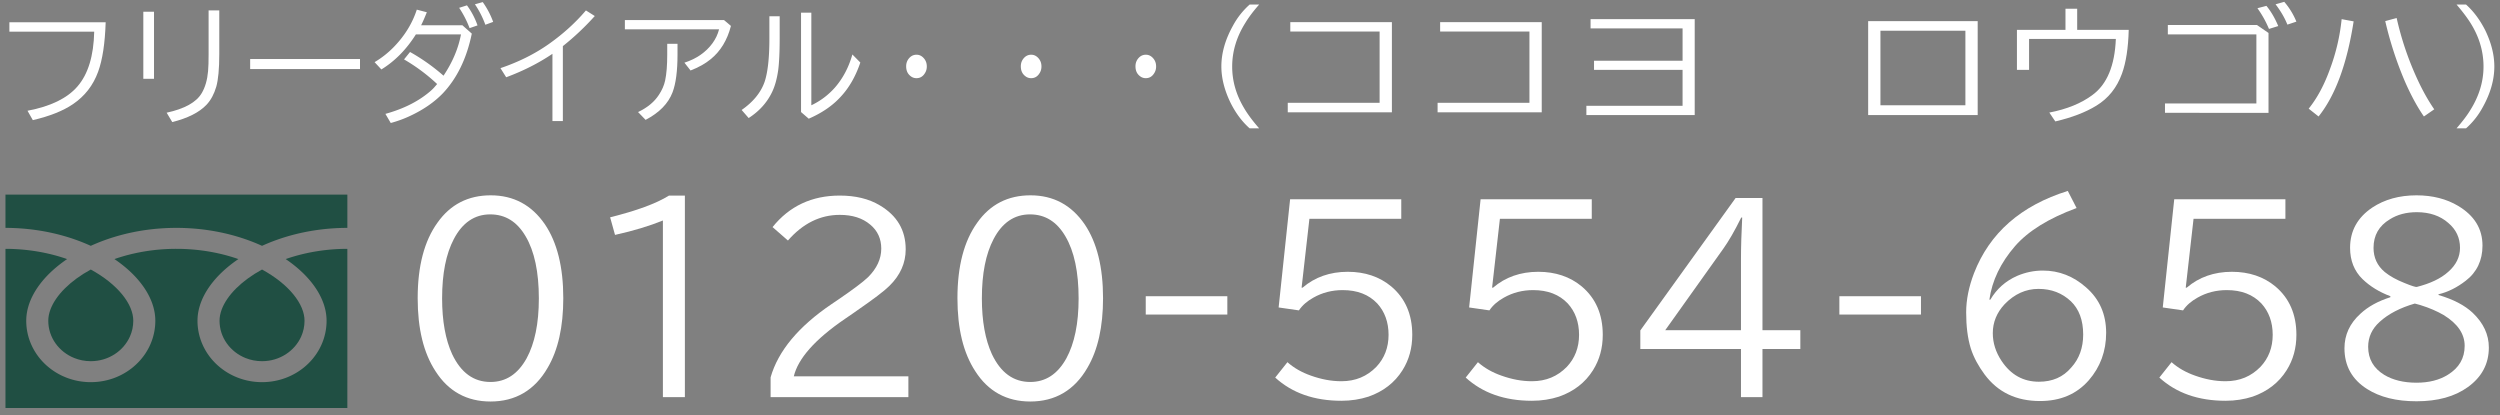
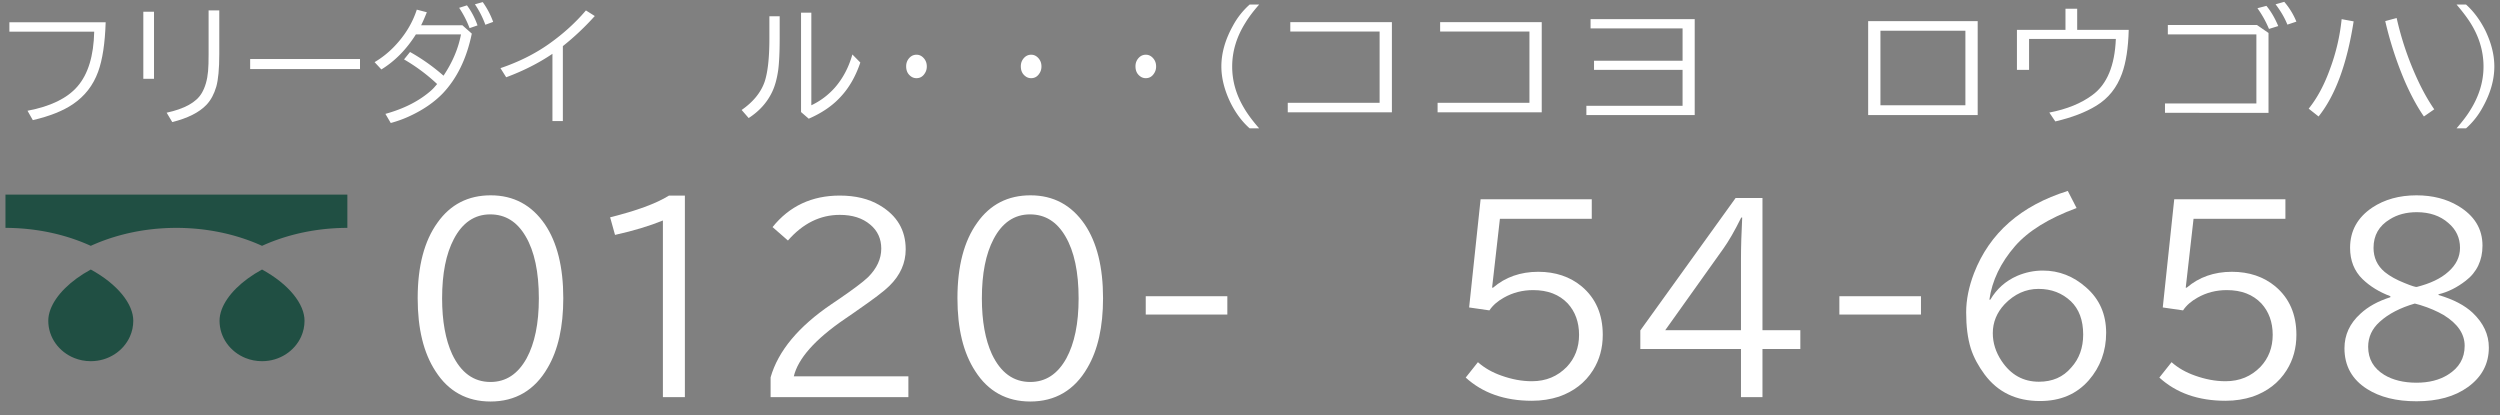
<svg xmlns="http://www.w3.org/2000/svg" width="307" height="51" viewBox="0 0 307 51" fill-rule="evenodd" clip-rule="evenodd" stroke-linejoin="round" stroke-miterlimit="2">
  <rect x="0" y="0" width="307" height="51" fill="#808080" stroke="none" />
  <path d="M1.152 2.736h11.824c-.08 2.56-.385 4.592-.928 6.08-.608 1.664-1.633 2.992-3.104 3.984-1.2.816-2.849 1.472-4.913 1.952L3.377 13.6c2.816-.528 4.864-1.52 6.128-2.976 1.312-1.504 2-3.76 2.064-6.736H1.152V2.736z" fill="#fff" fill-rule="nonzero" />
  <path d="M17.6 1.44h1.312v8.24H17.6V1.44zm8.016-.16h1.312v5.36c0 1.808-.128 3.152-.368 4-.272.928-.672 1.664-1.2 2.224-.896.944-2.304 1.648-4.208 2.128l-.688-1.152c2.208-.48 3.648-1.28 4.304-2.4.432-.72.688-1.632.784-2.704.048-.528.064-1.216.064-2.08V1.28z" fill="#fff" fill-rule="nonzero" />
  <path fill="#fff" fill-rule="nonzero" d="M30.72 7.248h13.488V8.48H30.72z" />
  <path d="M56.784 3.104l1.152 1.024c-.624 3.056-1.824 5.504-3.568 7.344-1.04 1.072-2.352 1.984-3.952 2.736-.736.352-1.552.656-2.432.896l-.656-1.12c1.904-.528 3.488-1.264 4.784-2.208.592-.432 1.04-.816 1.344-1.2.112-.112.176-.208.224-.256a22.146 22.146 0 00-4.064-3.024l.736-.912a24.032 24.032 0 014.112 2.912c1.12-1.68 1.824-3.36 2.144-5.072h-5.536c-1.169 1.856-2.593 3.296-4.24 4.304l-.833-.896a11.487 11.487 0 002.464-1.968c1.28-1.344 2.192-2.848 2.72-4.48l1.232.32c-.256.64-.48 1.168-.704 1.6h5.072zm.88.352A12.238 12.238 0 0056.384.96l.96-.304A9.272 9.272 0 0158.64 3.12l-.976.336zM59.6 3.04A11.248 11.248 0 0058.32.528l.96-.272a10.13 10.13 0 011.28 2.432l-.96.352z" fill="#fff" fill-rule="nonzero" />
  <path d="M67.84 14.864V6.608c-1.68 1.136-3.569 2.096-5.68 2.88l-.704-1.12c2.271-.768 4.271-1.776 5.983-2.992 1.76-1.248 3.249-2.608 4.513-4.096l1.087.688a32.118 32.118 0 01-3.92 3.696v9.2h-1.28z" fill="#fff" fill-rule="nonzero" />
-   <path d="M76.736 2.464H88.91l.849.72c-.449 1.744-1.28 3.104-2.48 4.08-.657.544-1.489 1.008-2.48 1.392l-.753-.96c1.489-.48 2.64-1.28 3.457-2.4.367-.512.64-1.072.8-1.696H76.734V2.464zm5.2 2.912h1.263v1.312c0 2.048-.207 3.584-.607 4.64-.529 1.392-1.633 2.512-3.313 3.392l-.927-.96c1.151-.544 2-1.248 2.56-2.112.383-.576.64-1.168.767-1.76.177-.832.257-1.888.257-3.2V5.376z" fill="#fff" fill-rule="nonzero" />
  <path d="M94.48 2h1.264v2.736c0 1.664-.064 2.944-.176 3.84-.16 1.12-.416 2.048-.784 2.784-.624 1.28-1.584 2.32-2.848 3.136l-.864-.992c1.408-.976 2.352-2.128 2.816-3.44.384-1.136.592-2.896.592-5.28V2zm3.888-.448h1.264v11.376a8.968 8.968 0 002.896-2.176c.976-1.12 1.696-2.48 2.144-4.064l.976.992c-.576 1.696-1.376 3.104-2.432 4.224-1.008 1.104-2.32 1.984-3.904 2.672l-.944-.816V1.552z" fill="#fff" fill-rule="nonzero" />
  <path d="M112.558 6.72c.352 0 .662.16.915.464.225.272.338.592.338.976 0 .272-.056.528-.197.768-.254.448-.606.672-1.07.672a1.14 1.14 0 01-.592-.16c-.45-.288-.675-.704-.675-1.296 0-.48.183-.864.535-1.168.225-.176.464-.256.746-.256z" fill="#fff" fill-rule="nonzero" />
  <path d="M126.638 6.72c.352 0 .662.16.915.464.225.272.338.592.338.976 0 .272-.056.528-.197.768-.254.448-.606.672-1.07.672a1.14 1.14 0 01-.592-.16c-.45-.288-.675-.704-.675-1.296 0-.48.183-.864.535-1.168.225-.176.464-.256.746-.256z" fill="#fff" fill-rule="nonzero" />
  <path d="M140.718 6.72c.352 0 .662.16.915.464.225.272.338.592.338.976 0 .272-.056.528-.197.768-.254.448-.606.672-1.07.672a1.14 1.14 0 01-.592-.16c-.45-.288-.675-.704-.675-1.296 0-.48.183-.864.535-1.168.225-.176.464-.256.746-.256z" fill="#fff" fill-rule="nonzero" />
  <path d="M153.456 15.76c-.96-.848-1.728-1.904-2.352-3.152-.736-1.52-1.12-3.008-1.12-4.448 0-1.648.48-3.312 1.424-5.008A9.474 9.474 0 01153.456.56h1.168c-.704.8-1.264 1.536-1.68 2.224-1.088 1.728-1.632 3.52-1.632 5.392 0 1.76.48 3.456 1.456 5.088.448.768 1.072 1.6 1.856 2.496h-1.168z" fill="#fff" fill-rule="nonzero" />
  <path d="M158.449 2.72h12.475v11.072h-12.788v-1.168h11.28V3.872h-10.967V2.72z" fill="#fff" fill-rule="nonzero" />
  <path d="M176.849 2.72h12.475v11.072h-12.788v-1.168h11.28V3.872h-10.967V2.72z" fill="#fff" fill-rule="nonzero" />
  <path d="M195.322 2.352h12.788v11.776h-13.303v-1.136h11.813V8.576h-10.874v-1.12h10.874V3.488h-11.298V2.352z" fill="#fff" fill-rule="nonzero" />
  <g>
    <path d="M229.41 2.592h13.45v11.536h-13.45V2.592zm1.508 1.184v9.152h10.433V3.776h-10.433z" fill="#fff" fill-rule="nonzero" />
    <path d="M253.642 1.072h1.436v2.592h6.33c-.056 2.208-.332 4-.829 5.376-.625 1.728-1.674 3.04-3.146 3.936-1.325.816-3 1.456-5.042 1.936l-.736-1.088c2.153-.416 3.938-1.136 5.318-2.176 1.766-1.296 2.723-3.6 2.852-6.864H249.17v3.792h-1.49V3.664h5.961V1.072z" fill="#fff" fill-rule="nonzero" />
    <path d="M266.21 3.072h10.948l1.416.976v9.808H265.86v-1.152h11.224v-8.48H266.21V3.072zm12.42.48a12.786 12.786 0 00-1.417-2.544l1.104-.288c.57.688 1.049 1.52 1.453 2.48l-1.14.352zm2.263-.528c-.35-.864-.828-1.68-1.454-2.496l1.067-.304a8.817 8.817 0 011.49 2.432l-1.103.368z" fill="#fff" fill-rule="nonzero" />
    <path d="M283.506 13.344c1.048-1.296 1.932-2.944 2.65-4.96a24.51 24.51 0 001.398-6.032l1.472.272c-.81 5.216-2.245 9.104-4.306 11.68l-1.214-.96zm14.15.96c-.81-1.168-1.602-2.624-2.356-4.352a44.288 44.288 0 01-2.392-7.36l1.398-.384c.57 2.528 1.38 4.96 2.466 7.344.662 1.456 1.38 2.752 2.153 3.872l-1.27.88z" fill="#fff" fill-rule="nonzero" />
  </g>
  <g>
    <path d="M301.664 15.76c.688-.8 1.264-1.536 1.68-2.224 1.088-1.728 1.632-3.52 1.632-5.36 0-1.776-.48-3.488-1.456-5.12-.448-.752-1.072-1.584-1.856-2.496h1.168c.96.864 1.728 1.92 2.352 3.152.736 1.52 1.12 3.008 1.12 4.448 0 1.648-.48 3.312-1.424 5.008a9.474 9.474 0 01-2.048 2.592h-1.168z" fill="#fff" fill-rule="nonzero" />
  </g>
  <g>
    <path d="M60.261 23.986c2.82 0 5.04 1.2 6.66 3.57 1.5 2.22 2.25 5.25 2.25 9.06 0 3.51-.63 6.36-1.92 8.55-1.59 2.76-3.96 4.14-7.02 4.14-2.88 0-5.16-1.23-6.75-3.72-1.47-2.25-2.19-5.22-2.19-8.97 0-3.93.81-7.02 2.43-9.27 1.59-2.25 3.78-3.36 6.54-3.36zm-.06 2.34c-1.92 0-3.42 1.02-4.47 3.03-.96 1.83-1.44 4.23-1.44 7.29 0 2.79.42 5.07 1.23 6.84 1.08 2.28 2.64 3.42 4.71 3.42 1.89 0 3.36-.96 4.44-2.91.99-1.83 1.5-4.26 1.5-7.35 0-3.24-.54-5.79-1.62-7.62-1.05-1.8-2.49-2.7-4.35-2.7z" fill="#fff" fill-rule="nonzero" />
    <path d="M81.404 48.766v-21.69c-1.62.66-3.57 1.26-5.88 1.77l-.6-2.16c3.24-.81 5.64-1.68 7.23-2.67h1.95v24.75h-2.7z" fill="#fff" fill-rule="nonzero" />
    <path d="M94.63 48.766v-2.43c.93-3.24 3.42-6.24 7.5-9l.84-.57c1.8-1.23 3-2.13 3.63-2.73 1.08-1.08 1.62-2.25 1.62-3.51 0-1.2-.45-2.19-1.35-2.94-.96-.81-2.19-1.2-3.75-1.2-2.4 0-4.53 1.05-6.36 3.15l-1.89-1.65c2.07-2.58 4.83-3.87 8.25-3.87 1.92 0 3.57.39 4.92 1.2 2.13 1.26 3.18 3.06 3.18 5.4 0 1.68-.66 3.18-2.01 4.5-.63.63-1.95 1.62-3.9 2.97l-.51.36-1.05.72c-3.69 2.52-5.76 4.89-6.27 7.05h14.07v2.55H94.63z" fill="#fff" fill-rule="nonzero" />
    <path d="M126.544 23.986c2.82 0 5.04 1.2 6.66 3.57 1.5 2.22 2.25 5.25 2.25 9.06 0 3.51-.63 6.36-1.92 8.55-1.59 2.76-3.96 4.14-7.02 4.14-2.88 0-5.16-1.23-6.75-3.72-1.47-2.25-2.19-5.22-2.19-8.97 0-3.93.81-7.02 2.43-9.27 1.59-2.25 3.78-3.36 6.54-3.36zm-.06 2.34c-1.92 0-3.42 1.02-4.47 3.03-.96 1.83-1.44 4.23-1.44 7.29 0 2.79.42 5.07 1.23 6.84 1.08 2.28 2.64 3.42 4.71 3.42 1.89 0 3.36-.96 4.44-2.91.99-1.83 1.5-4.26 1.5-7.35 0-3.24-.54-5.79-1.62-7.62-1.05-1.8-2.49-2.7-4.35-2.7z" fill="#fff" fill-rule="nonzero" />
    <path fill="#fff" fill-rule="nonzero" d="M140.697 36.376h10.02v2.25h-10.02z" />
-     <path d="M158.426 24.466h13.65v2.4h-11.28l-.96 8.46h.12c1.5-1.29 3.36-1.95 5.55-1.95 2.1 0 3.9.6 5.34 1.8 1.71 1.44 2.58 3.42 2.58 5.94 0 1.62-.39 3.06-1.2 4.35-.96 1.53-2.37 2.61-4.17 3.24-1.02.33-2.13.51-3.33.51-3.36 0-6.06-.96-8.13-2.85l1.5-1.89c.81.72 1.77 1.26 2.88 1.65 1.26.45 2.49.69 3.75.69 1.74 0 3.15-.6 4.29-1.77.99-1.05 1.5-2.37 1.5-3.93s-.48-2.85-1.38-3.84c-1.05-1.11-2.46-1.65-4.26-1.65-1.29 0-2.49.3-3.6.93-.75.42-1.35.93-1.77 1.56l-2.49-.36 1.41-13.29z" fill="#fff" fill-rule="nonzero" />
    <path d="M181.819 24.466h13.65v2.4h-11.28l-.96 8.46h.12c1.5-1.29 3.36-1.95 5.55-1.95 2.1 0 3.9.6 5.34 1.8 1.71 1.44 2.58 3.42 2.58 5.94 0 1.62-.39 3.06-1.2 4.35-.96 1.53-2.37 2.61-4.17 3.24-1.02.33-2.13.51-3.33.51-3.36 0-6.06-.96-8.13-2.85l1.5-1.89c.81.72 1.77 1.26 2.88 1.65 1.26.45 2.49.69 3.75.69 1.74 0 3.15-.6 4.29-1.77.99-1.05 1.5-2.37 1.5-3.93s-.48-2.85-1.38-3.84c-1.05-1.11-2.46-1.65-4.26-1.65-1.29 0-2.49.3-3.6.93-.75.42-1.35.93-1.77 1.56l-2.49-.36 1.41-13.29z" fill="#fff" fill-rule="nonzero" />
    <path d="M213.132 24.316h3.3v16.23h4.65v2.31h-4.65v5.91h-2.64v-5.91h-12.36v-2.28l11.7-16.26zm.66 16.23v-8.64c0-1.65.06-3.39.15-5.19h-.12c-.84 1.71-1.59 2.97-2.19 3.81l-7.14 10.02h9.3z" fill="#fff" fill-rule="nonzero" />
    <path fill="#fff" fill-rule="nonzero" d="M225.875 36.376h10.02v2.25h-10.02z" />
    <path d="M244.415 36.796c.78-1.32 1.86-2.28 3.27-2.91 1.05-.45 2.1-.66 3.18-.66 1.98 0 3.75.69 5.31 2.07 1.65 1.44 2.46 3.3 2.46 5.58 0 2.25-.72 4.2-2.13 5.82-1.5 1.71-3.48 2.55-6 2.55-2.91 0-5.16-1.08-6.78-3.24-.78-1.05-1.35-2.1-1.71-3.21-.39-1.26-.57-2.73-.57-4.44 0-1.56.33-3.15.96-4.8 1.92-4.95 5.76-8.31 11.52-10.11l1.08 2.1c-3.42 1.26-5.94 2.82-7.56 4.68-1.77 2.04-2.82 4.23-3.15 6.57h.12zm5.91-1.32c-1.56 0-2.94.63-4.14 1.86-.99 1.05-1.47 2.25-1.47 3.57 0 1.2.36 2.34 1.08 3.42 1.14 1.71 2.67 2.55 4.59 2.55 1.65 0 2.97-.57 3.96-1.74.99-1.08 1.47-2.46 1.47-4.05 0-1.77-.51-3.12-1.5-4.08-1.08-1.02-2.4-1.53-3.99-1.53z" fill="#fff" fill-rule="nonzero" />
    <path d="M266.998 24.466h13.65v2.4h-11.28l-.96 8.46h.12c1.5-1.29 3.36-1.95 5.55-1.95 2.1 0 3.9.6 5.34 1.8 1.71 1.44 2.58 3.42 2.58 5.94 0 1.62-.39 3.06-1.2 4.35-.96 1.53-2.37 2.61-4.17 3.24-1.02.33-2.13.51-3.33.51-3.36 0-6.06-.96-8.13-2.85l1.5-1.89c.81.72 1.77 1.26 2.88 1.65 1.26.45 2.49.69 3.75.69 1.74 0 3.15-.6 4.29-1.77.99-1.05 1.5-2.37 1.5-3.93s-.48-2.85-1.38-3.84c-1.05-1.11-2.46-1.65-4.26-1.65-1.29 0-2.49.3-3.6.93-.75.42-1.35.93-1.77 1.56l-2.49-.36 1.41-13.29z" fill="#fff" fill-rule="nonzero" />
    <path d="M293.54 36.376c-1.35-.51-2.49-1.2-3.42-2.1-1.02-.99-1.53-2.28-1.53-3.84 0-2.07.9-3.72 2.73-4.95 1.5-.99 3.3-1.5 5.43-1.5 1.98 0 3.69.45 5.1 1.29 2.01 1.2 3 2.82 3 4.89 0 1.8-.69 3.27-2.07 4.32-1.05.81-2.16 1.38-3.33 1.65v.09c1.83.54 3.21 1.26 4.2 2.19 1.32 1.26 1.98 2.67 1.98 4.26 0 2.01-.87 3.63-2.58 4.86-1.62 1.17-3.72 1.74-6.3 1.74-2.49 0-4.5-.51-6.06-1.5-1.86-1.17-2.79-2.85-2.79-5.01 0-1.65.66-3.06 1.95-4.23.96-.9 2.19-1.56 3.69-2.04v-.12zm3.24-1.14c1.65-.42 2.94-1.02 3.87-1.86.96-.84 1.44-1.83 1.44-2.94 0-1.23-.48-2.25-1.44-3.06-.99-.87-2.28-1.32-3.87-1.32-1.29 0-2.4.3-3.3.87-1.35.81-2.01 1.98-2.01 3.51 0 1.2.45 2.19 1.38 2.97.63.51 1.44.96 2.43 1.35.87.36 1.38.51 1.5.48zm-.24 2.04c-1.77.51-3.24 1.26-4.32 2.25-.93.84-1.41 1.86-1.41 3.06 0 1.5.66 2.64 1.98 3.45 1.05.63 2.37.96 3.96.96 1.53 0 2.82-.33 3.87-.99 1.35-.84 2.04-2.01 2.04-3.54 0-1.47-.87-2.73-2.58-3.78-.78-.45-1.71-.87-2.88-1.23-.42-.12-.63-.18-.66-.18z" fill="#fff" fill-rule="nonzero" />
  </g>
  <g>
    <g transform="matrix(.082 0 0 .078 .671 17.031)">
      <clipPath id="a">
        <path d="M0 0h512v512H0z" />
      </clipPath>
      <g fill="#204f43" fill-rule="nonzero" clip-path="url(#a)">
        <path d="M0 88.032v52.377c40.301.061 77.768 7.802 110.13 20.584a267.74 267.74 0 0117.636 7.703c12.954-6.226 26.899-11.597 41.682-15.972 26.517-7.818 55.711-12.315 86.55-12.315 40.485 0 78.117 7.756 110.605 20.584a265.783 265.783 0 0117.632 7.703c12.958-6.226 26.903-11.597 41.686-15.972 26.383-7.772 55.413-12.27 86.08-12.315V88.032H0z" />
        <path d="M320.59 286.652c.008 13.233 3.993 25.381 10.859 35.57 6.865 10.166 16.618 18.26 28.016 23.071 7.608 3.22 15.938 4.995 24.769 5.003 13.242-.016 25.396-3.993 35.574-10.862 10.167-6.87 18.26-16.615 23.079-28.02 3.213-7.604 4.991-15.934 4.995-24.761 0-6.311-1.315-13.004-4.089-20.011-2.765-7.007-6.995-14.32-12.664-21.587-10.797-13.891-26.842-27.576-46.899-39.089-15.375 8.843-28.414 18.925-38.508 29.443-10.751 11.16-18.125 22.758-21.915 33.551-2.177 6.186-3.217 12.077-3.217 17.692z" />
-         <path d="M446.535 212.528c13.348 13.907 23.488 29.167 29.252 45.453 3.278 9.294 5.095 18.94 5.095 28.671a96.24 96.24 0 01-16.515 54.036 96.907 96.907 0 01-42.508 35.005c-11.57 4.896-24.322 7.603-37.624 7.603-19.957 0-38.646-6.096-54.052-16.523-15.413-10.419-27.645-25.136-34.992-42.501a96.338 96.338 0 01-7.604-37.62c0-14.603 4.081-28.961 11.084-42.371 7.014-13.44 16.952-26.054 29.191-37.62 6.364-5.998 13.363-11.711 20.924-17.12a258.479 258.479 0 00-15.567-5.164c-23.514-6.93-49.603-10.968-77.222-10.968-33.876-.016-65.456 6.088-92.799 16.124 9.99 7.13 18.998 14.84 26.868 22.995 13.341 13.907 23.484 29.167 29.248 45.453 3.282 9.294 5.099 18.94 5.099 28.671.004 19.95-6.096 38.63-16.519 54.036-10.419 15.422-25.14 27.653-42.504 35.005-11.574 4.896-24.326 7.603-37.624 7.603-19.961 0-38.646-6.096-54.052-16.523-15.417-10.419-27.648-25.136-34.996-42.501-4.9-11.574-7.604-24.326-7.6-37.62 0-14.603 4.077-28.961 11.076-42.371 7.018-13.44 16.956-26.054 29.199-37.62 6.36-5.998 13.359-11.711 20.921-17.12a258.949 258.949 0 00-15.567-5.164C53.367 177.493 27.446 173.454 0 173.409v250.559h512V173.409c-33.696.045-65.112 6.135-92.329 16.124 9.989 7.13 18.997 14.841 26.864 22.995z" />
        <path d="M64.118 286.652c.008 13.233 3.993 25.381 10.859 35.57 6.865 10.166 16.618 18.26 28.02 23.071 7.604 3.22 15.934 4.995 24.769 5.003 13.234-.016 25.392-3.993 35.57-10.862 10.17-6.87 18.26-16.615 23.078-28.02 3.217-7.604 4.995-15.934 4.999-24.761 0-6.311-1.323-13.004-4.089-20.011-2.769-7.007-6.999-14.32-12.663-21.587-10.802-13.891-26.85-27.576-46.903-39.089-15.376 8.843-28.414 18.925-38.504 29.443-10.751 11.16-18.125 22.758-21.915 33.551-2.18 6.186-3.221 12.077-3.221 17.692z" />
      </g>
    </g>
  </g>
</svg>